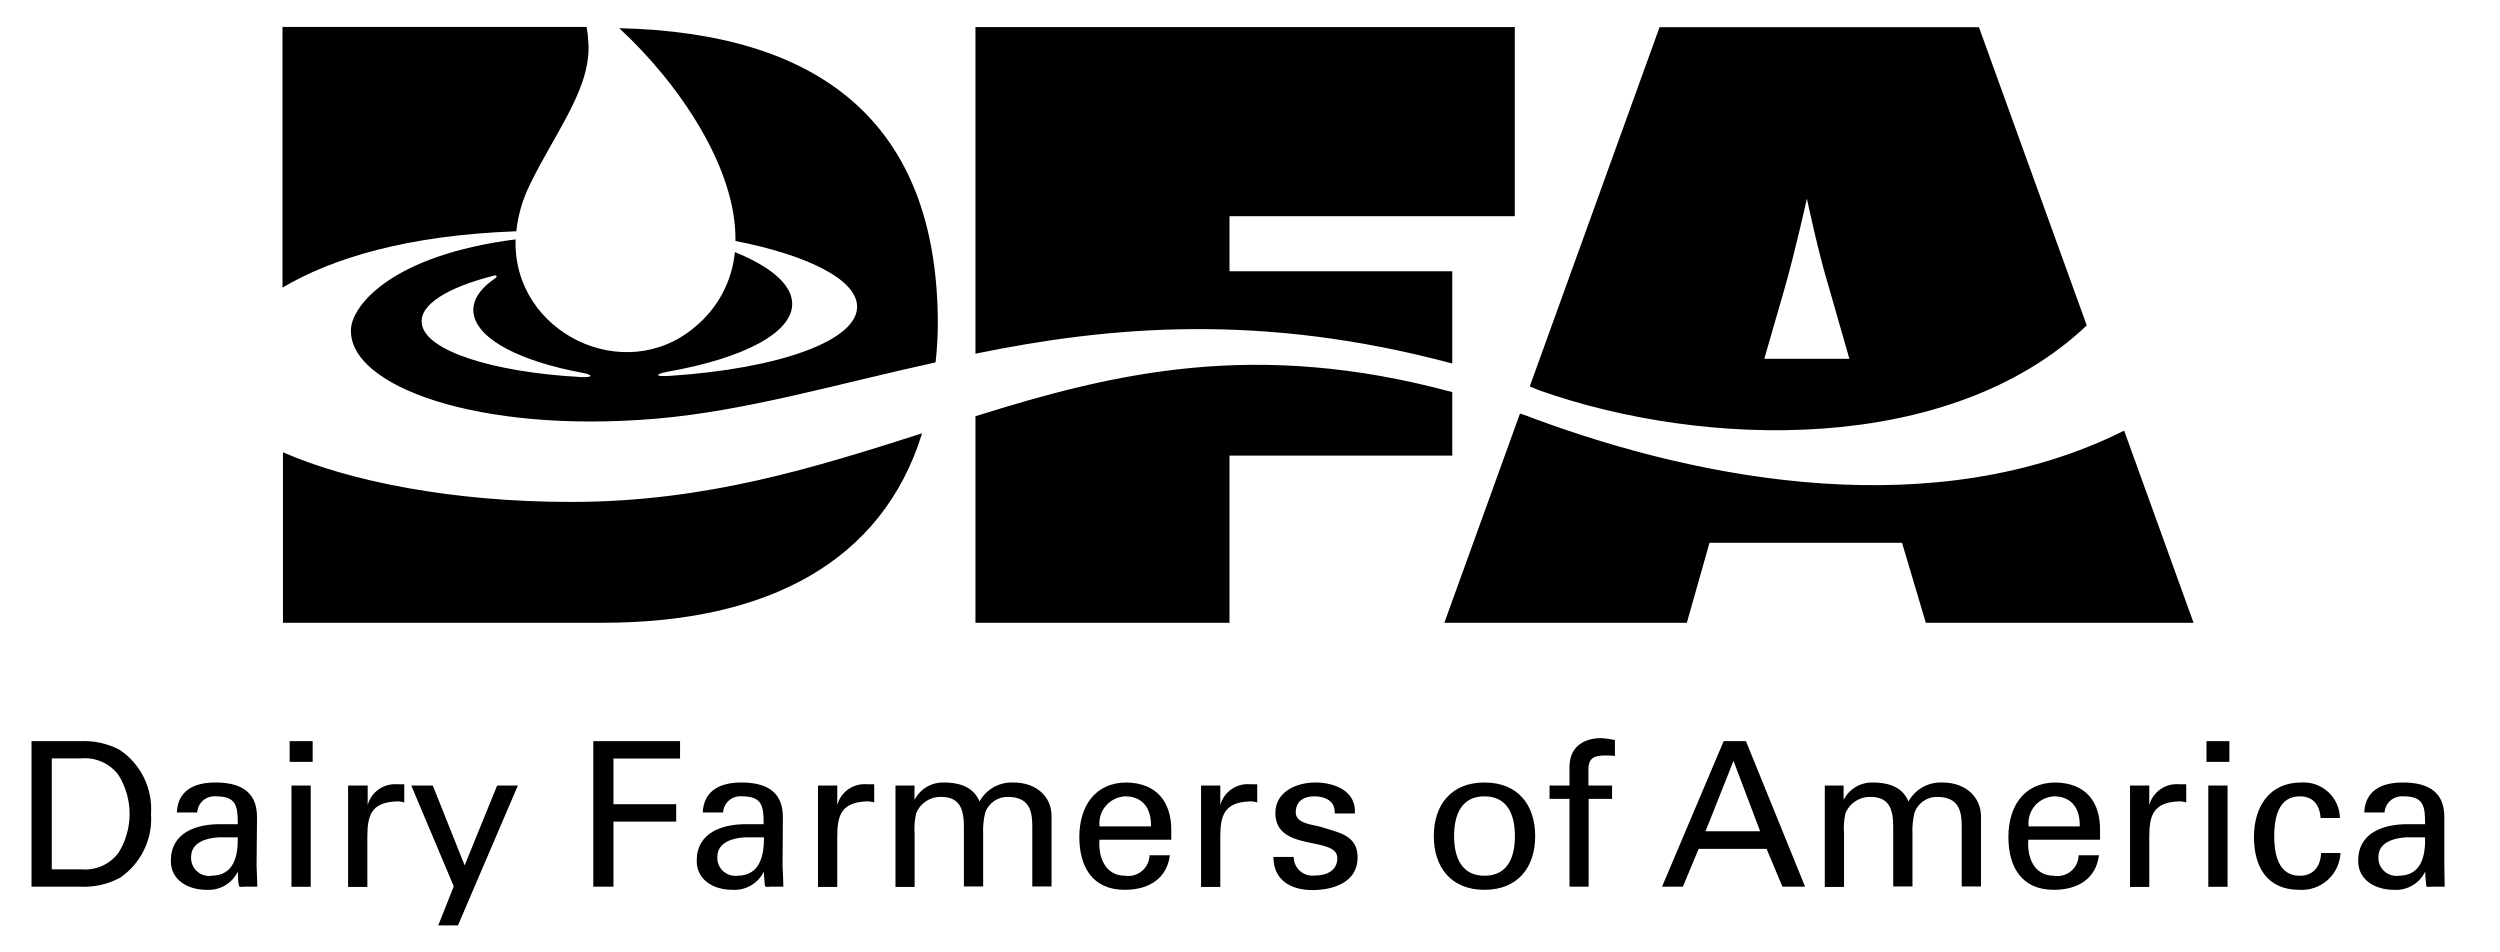
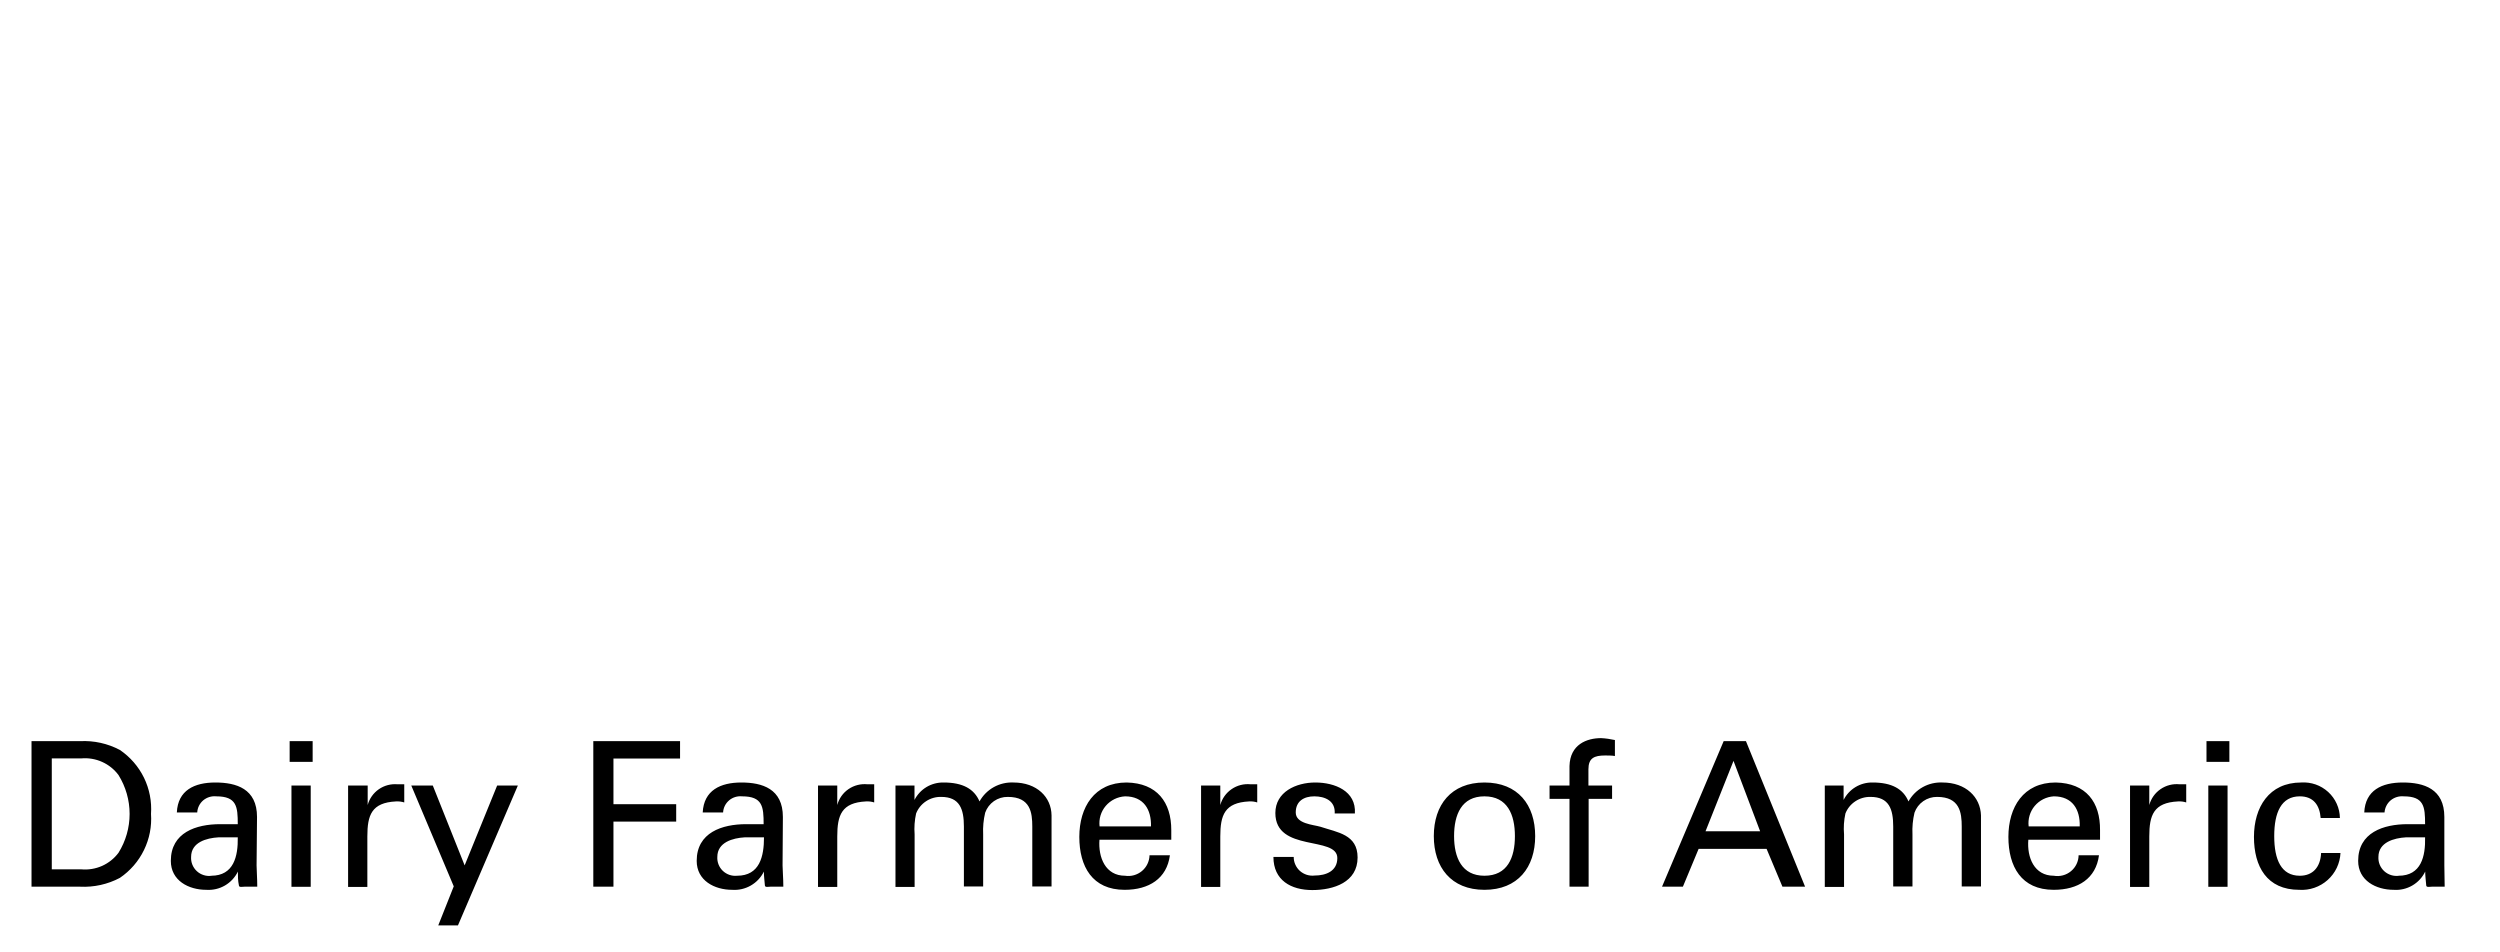
<svg xmlns="http://www.w3.org/2000/svg" fill="none" viewBox="0 0 84 32" height="32" width="84">
  <path fill="black" d="M82.13 29.077V27.45C82.13 26.5 81.437 26.292 80.733 26.292C80.029 26.292 79.473 26.553 79.439 27.299H80.12C80.126 27.221 80.147 27.144 80.182 27.075C80.217 27.005 80.266 26.943 80.326 26.892C80.386 26.842 80.456 26.804 80.531 26.781C80.606 26.758 80.685 26.75 80.763 26.757C81.448 26.757 81.483 27.105 81.483 27.692H80.897C80.086 27.692 79.234 27.972 79.234 28.926C79.234 29.588 79.835 29.898 80.429 29.898C80.646 29.914 80.864 29.863 81.052 29.754C81.241 29.645 81.392 29.481 81.487 29.285C81.487 29.441 81.509 29.588 81.521 29.747C81.521 29.826 81.646 29.793 81.707 29.793H82.141C82.137 29.509 82.13 29.225 82.13 29.077ZM80.607 29.425C80.518 29.438 80.428 29.43 80.342 29.404C80.256 29.377 80.177 29.332 80.111 29.272C80.045 29.212 79.993 29.137 79.959 29.055C79.925 28.972 79.91 28.883 79.915 28.793C79.915 28.298 80.444 28.158 80.836 28.135H81.483C81.498 28.771 81.353 29.425 80.592 29.425H80.607ZM77.274 29.425C76.653 29.425 76.414 28.892 76.414 28.093C76.414 27.295 76.653 26.757 77.274 26.757C77.734 26.757 77.94 27.056 77.974 27.484H78.621C78.618 27.319 78.582 27.157 78.514 27.007C78.447 26.857 78.349 26.722 78.227 26.61C78.105 26.499 77.962 26.413 77.806 26.358C77.65 26.304 77.484 26.281 77.319 26.292C76.239 26.292 75.733 27.124 75.733 28.12C75.733 29.115 76.166 29.898 77.255 29.898C77.428 29.909 77.601 29.886 77.765 29.829C77.929 29.772 78.079 29.684 78.208 29.569C78.337 29.453 78.442 29.314 78.516 29.158C78.59 29.002 78.632 28.833 78.64 28.661H77.989C77.966 29.149 77.7 29.425 77.274 29.425ZM74.138 24.903H74.907V25.599H74.138V24.903ZM74.199 26.394H74.846V29.796H74.199V26.394ZM72.216 27.049V26.394H71.569V29.8H72.216V28.105C72.216 27.389 72.361 26.969 73.179 26.928C73.273 26.922 73.367 26.933 73.457 26.962V26.352H73.232C73.007 26.329 72.781 26.387 72.595 26.515C72.409 26.642 72.275 26.831 72.216 27.049ZM69.069 26.292C67.984 26.292 67.482 27.124 67.482 28.12C67.482 29.115 67.916 29.898 69.004 29.898C69.826 29.898 70.424 29.52 70.526 28.737H69.841C69.84 28.839 69.817 28.94 69.772 29.033C69.728 29.125 69.664 29.207 69.585 29.272C69.505 29.338 69.413 29.386 69.313 29.412C69.214 29.438 69.109 29.443 69.008 29.425C68.35 29.425 68.102 28.812 68.152 28.214H70.561V27.896C70.572 26.954 70.093 26.311 69.069 26.292ZM68.163 27.768C68.148 27.646 68.158 27.521 68.193 27.403C68.228 27.285 68.286 27.175 68.365 27.081C68.445 26.986 68.543 26.908 68.653 26.853C68.763 26.797 68.884 26.765 69.008 26.757C69.636 26.757 69.895 27.2 69.879 27.768H68.163ZM65.267 26.292C65.036 26.281 64.806 26.335 64.605 26.447C64.403 26.56 64.237 26.726 64.125 26.928C63.947 26.508 63.566 26.292 62.919 26.292C62.717 26.288 62.519 26.341 62.346 26.445C62.174 26.549 62.035 26.699 61.945 26.878V26.394H61.313V29.8H61.96V28.037C61.94 27.801 61.955 27.564 62.006 27.333C62.072 27.165 62.189 27.022 62.34 26.923C62.491 26.823 62.669 26.772 62.85 26.776C63.471 26.776 63.612 27.185 63.612 27.772V29.785H64.259V28.037C64.247 27.791 64.27 27.545 64.327 27.306C64.382 27.15 64.485 27.014 64.622 26.919C64.758 26.824 64.921 26.774 65.088 26.776C65.849 26.776 65.914 27.306 65.914 27.772V29.785H66.561V27.397C66.542 26.784 66.055 26.292 65.267 26.292ZM57.915 24.903L55.844 29.793H56.545L57.074 28.521H59.357L59.89 29.793H60.651L58.664 24.903H57.915ZM57.306 27.93L58.246 25.565L59.14 27.93H57.306ZM52.735 25.739V26.394H52.065V26.841H52.735V29.793H53.378V26.841H54.166V26.394H53.371V25.849C53.371 25.471 53.565 25.384 53.934 25.384C54.041 25.384 54.151 25.384 54.261 25.402V24.865C54.108 24.831 53.953 24.809 53.797 24.801C53.321 24.801 52.754 25.009 52.735 25.739ZM49.877 26.292C48.755 26.292 48.176 27.049 48.176 28.093C48.176 29.138 48.755 29.898 49.877 29.898C51 29.898 51.582 29.142 51.582 28.093C51.582 27.045 51.004 26.292 49.877 26.292ZM49.877 29.425C49.116 29.425 48.857 28.816 48.857 28.093C48.857 27.37 49.108 26.757 49.877 26.757C50.646 26.757 50.901 27.367 50.901 28.093C50.901 28.82 50.65 29.425 49.877 29.425ZM44.367 27.779C44.123 27.707 43.537 27.681 43.537 27.299C43.537 26.916 43.815 26.757 44.161 26.757C44.508 26.757 44.873 26.901 44.846 27.333H45.524C45.573 26.576 44.846 26.292 44.195 26.292C43.545 26.292 42.852 26.61 42.852 27.317C42.852 28.65 44.934 28.074 44.934 28.831C44.934 29.27 44.553 29.418 44.173 29.418C44.084 29.429 43.994 29.42 43.909 29.394C43.824 29.367 43.745 29.323 43.678 29.264C43.612 29.205 43.559 29.132 43.523 29.051C43.486 28.97 43.468 28.882 43.469 28.793H42.787C42.787 29.577 43.377 29.906 44.093 29.906C44.808 29.906 45.615 29.645 45.615 28.812C45.615 28.037 44.945 27.972 44.367 27.779ZM41.002 27.049V26.394H40.356V29.8H41.002V28.105C41.002 27.389 41.147 26.969 41.965 26.928C42.059 26.922 42.154 26.933 42.243 26.962V26.352H42.019C41.794 26.329 41.568 26.387 41.382 26.515C41.196 26.642 41.061 26.831 41.002 27.049ZM37.855 26.292C36.771 26.292 36.265 27.124 36.265 28.12C36.265 29.115 36.702 29.898 37.787 29.898C38.605 29.898 39.206 29.52 39.309 28.737H38.624C38.622 28.838 38.598 28.937 38.554 29.029C38.511 29.12 38.447 29.201 38.37 29.266C38.292 29.331 38.201 29.379 38.103 29.407C38.005 29.434 37.903 29.441 37.802 29.425C37.144 29.425 36.896 28.812 36.942 28.214H39.355V27.896C39.358 26.954 38.875 26.311 37.855 26.292ZM36.946 27.768C36.931 27.645 36.942 27.52 36.977 27.401C37.013 27.283 37.073 27.172 37.153 27.078C37.234 26.983 37.333 26.906 37.444 26.851C37.556 26.796 37.678 26.764 37.802 26.757C38.426 26.757 38.689 27.2 38.673 27.768H36.946ZM34.053 26.292C33.822 26.281 33.593 26.335 33.391 26.447C33.189 26.56 33.023 26.726 32.912 26.928C32.733 26.508 32.352 26.292 31.706 26.292C31.503 26.288 31.304 26.341 31.131 26.444C30.958 26.548 30.818 26.699 30.727 26.878V26.394H30.088V29.8H30.731V28.037C30.713 27.801 30.73 27.564 30.781 27.333C30.847 27.165 30.964 27.021 31.115 26.922C31.266 26.822 31.444 26.771 31.625 26.776C32.246 26.776 32.387 27.185 32.387 27.772V29.785H33.034V28.037C33.022 27.791 33.045 27.545 33.102 27.306C33.157 27.149 33.26 27.014 33.396 26.918C33.533 26.823 33.696 26.773 33.863 26.776C34.624 26.776 34.685 27.306 34.685 27.772V29.785H35.332V27.397C35.325 26.784 34.841 26.292 34.053 26.292ZM28.132 27.049V26.394H27.485V29.8H28.132V28.105C28.132 27.389 28.277 26.969 29.095 26.928C29.189 26.922 29.283 26.933 29.373 26.962V26.352H29.148C28.923 26.329 28.697 26.386 28.51 26.514C28.324 26.641 28.19 26.831 28.132 27.049ZM26.305 27.45C26.305 26.5 25.609 26.292 24.909 26.292C24.208 26.292 23.649 26.553 23.611 27.299H24.296C24.3 27.221 24.32 27.144 24.355 27.074C24.39 27.004 24.439 26.942 24.499 26.891C24.558 26.841 24.628 26.803 24.703 26.78C24.778 26.757 24.857 26.749 24.935 26.757C25.624 26.757 25.658 27.105 25.658 27.692H25.072C24.262 27.692 23.409 27.972 23.409 28.926C23.409 29.588 24.007 29.898 24.6 29.898C24.819 29.914 25.038 29.863 25.227 29.754C25.417 29.645 25.57 29.482 25.666 29.285C25.666 29.441 25.689 29.588 25.7 29.747C25.7 29.826 25.822 29.793 25.883 29.793H26.32C26.32 29.509 26.294 29.225 26.294 29.077L26.305 27.45ZM24.764 29.425C24.677 29.434 24.59 29.423 24.507 29.395C24.425 29.366 24.35 29.321 24.287 29.261C24.224 29.201 24.175 29.128 24.143 29.047C24.111 28.966 24.097 28.88 24.102 28.793C24.102 28.298 24.627 28.158 25.019 28.135H25.67C25.67 28.771 25.529 29.425 24.764 29.425ZM19.935 29.793H20.612V27.605H22.72V27.022H20.612V25.486H22.85V24.903H19.935V29.793ZM15.612 29.077L14.542 26.394H13.819L15.246 29.781L14.725 31.094H15.387L17.4 26.394H16.704L15.612 29.077ZM12.354 27.049V26.394H11.696V29.8H12.343V28.105C12.343 27.389 12.483 26.969 13.302 26.928C13.397 26.922 13.492 26.934 13.583 26.962V26.352H13.359C13.136 26.332 12.912 26.391 12.729 26.518C12.545 26.646 12.412 26.834 12.354 27.049ZM9.793 26.394H10.44V29.796H9.793V26.394ZM9.732 24.903H10.505V25.599H9.732V24.903ZM8.636 27.45C8.636 26.5 7.939 26.292 7.235 26.292C6.531 26.292 5.976 26.553 5.942 27.299H6.627C6.631 27.221 6.651 27.144 6.686 27.074C6.721 27.004 6.769 26.942 6.829 26.891C6.889 26.841 6.959 26.803 7.034 26.78C7.109 26.757 7.188 26.749 7.266 26.757C7.955 26.757 7.989 27.105 7.989 27.692H7.399C6.588 27.692 5.74 27.972 5.74 28.926C5.74 29.588 6.337 29.898 6.931 29.898C7.149 29.913 7.367 29.863 7.556 29.754C7.746 29.644 7.898 29.481 7.993 29.285C7.993 29.441 7.993 29.588 8.027 29.747C8.027 29.826 8.149 29.793 8.21 29.793H8.644C8.644 29.509 8.621 29.225 8.621 29.077L8.636 27.45ZM7.114 29.425C7.025 29.439 6.934 29.432 6.848 29.405C6.761 29.379 6.682 29.334 6.616 29.273C6.55 29.213 6.498 29.138 6.464 29.055C6.43 28.972 6.416 28.883 6.421 28.793C6.421 28.298 6.942 28.158 7.338 28.135H7.989C8 28.771 7.856 29.425 7.095 29.425H7.114ZM4.027 25.198C3.617 24.981 3.155 24.879 2.692 24.903H1.059V29.793H2.692C3.155 29.816 3.617 29.714 4.027 29.497C4.375 29.261 4.655 28.938 4.838 28.561C5.022 28.184 5.103 27.766 5.074 27.348C5.103 26.93 5.022 26.511 4.839 26.134C4.655 25.757 4.375 25.434 4.027 25.198ZM3.982 28.653C3.839 28.845 3.649 28.996 3.431 29.094C3.212 29.191 2.972 29.231 2.733 29.21H1.74V25.482H2.733C2.972 25.461 3.213 25.502 3.431 25.6C3.65 25.698 3.839 25.85 3.982 26.042C4.226 26.434 4.355 26.887 4.355 27.348C4.355 27.809 4.226 28.261 3.982 28.653Z" />
-   <path fill="black" d="M24.711 8.096C27.123 8.573 28.745 9.371 28.798 10.265C28.863 11.442 26.168 12.392 22.488 12.63C21.997 12.664 21.986 12.569 22.454 12.486C24.989 12.036 26.671 11.169 26.617 10.166C26.583 9.53 25.856 8.94 24.692 8.471C24.599 9.444 24.125 10.341 23.371 10.969C20.997 13.012 17.221 11.181 17.324 8.043C13.172 8.577 11.848 10.249 11.794 11.04C11.665 12.974 16.084 14.575 22.039 14.068C25.061 13.811 28.09 12.91 31.435 12.176C31.483 11.748 31.508 11.319 31.511 10.889C31.511 4.051 27.477 1.102 20.806 0.947C22.774 2.76 24.753 5.625 24.711 8.096ZM19.501 12.668C16.548 12.505 14.276 11.782 14.173 10.87C14.085 10.238 15.041 9.655 16.593 9.262C16.692 9.235 16.719 9.292 16.639 9.349C16.091 9.727 15.825 10.147 15.924 10.598C16.11 11.438 17.526 12.142 19.535 12.52C19.95 12.592 19.942 12.694 19.501 12.668ZM17.804 6.204C18.679 4.391 19.95 2.862 19.756 1.284C19.756 1.14 19.722 1.015 19.71 0.906H9.492V9.663C11.155 8.679 13.678 7.903 17.347 7.771C17.406 7.226 17.561 6.696 17.804 6.204ZM48.796 12.214V9.114H41.311V7.264H50.897V0.909H32.775V11.884C37.262 10.965 42.369 10.492 48.796 12.214ZM70.115 10.934L66.492 0.913H55.761L51.399 12.986C51.517 13.024 51.62 13.08 51.738 13.122C57.233 15.06 65.484 15.321 70.115 10.934ZM59.951 9.731C60.308 8.494 60.712 6.673 60.712 6.673C60.712 6.673 61.092 8.494 61.473 9.731L62.139 12.055H59.281L59.951 9.731ZM41.311 15.309H48.796V13.175C42.182 11.385 37.452 12.52 32.775 13.985V20.925H41.311V15.309ZM30.982 14.56C27.416 15.695 23.752 16.865 19.185 16.865C15.204 16.865 11.734 16.172 9.507 15.196V20.925H20.239C25.811 20.925 29.654 18.859 30.982 14.56ZM51.575 14.076C51.407 14.01 51.24 13.949 51.072 13.894L48.53 20.925H56.678L57.439 18.238H63.908L64.708 20.925H73.704L71.371 14.469C65.046 17.637 57.211 16.161 51.575 14.076Z" />
</svg>